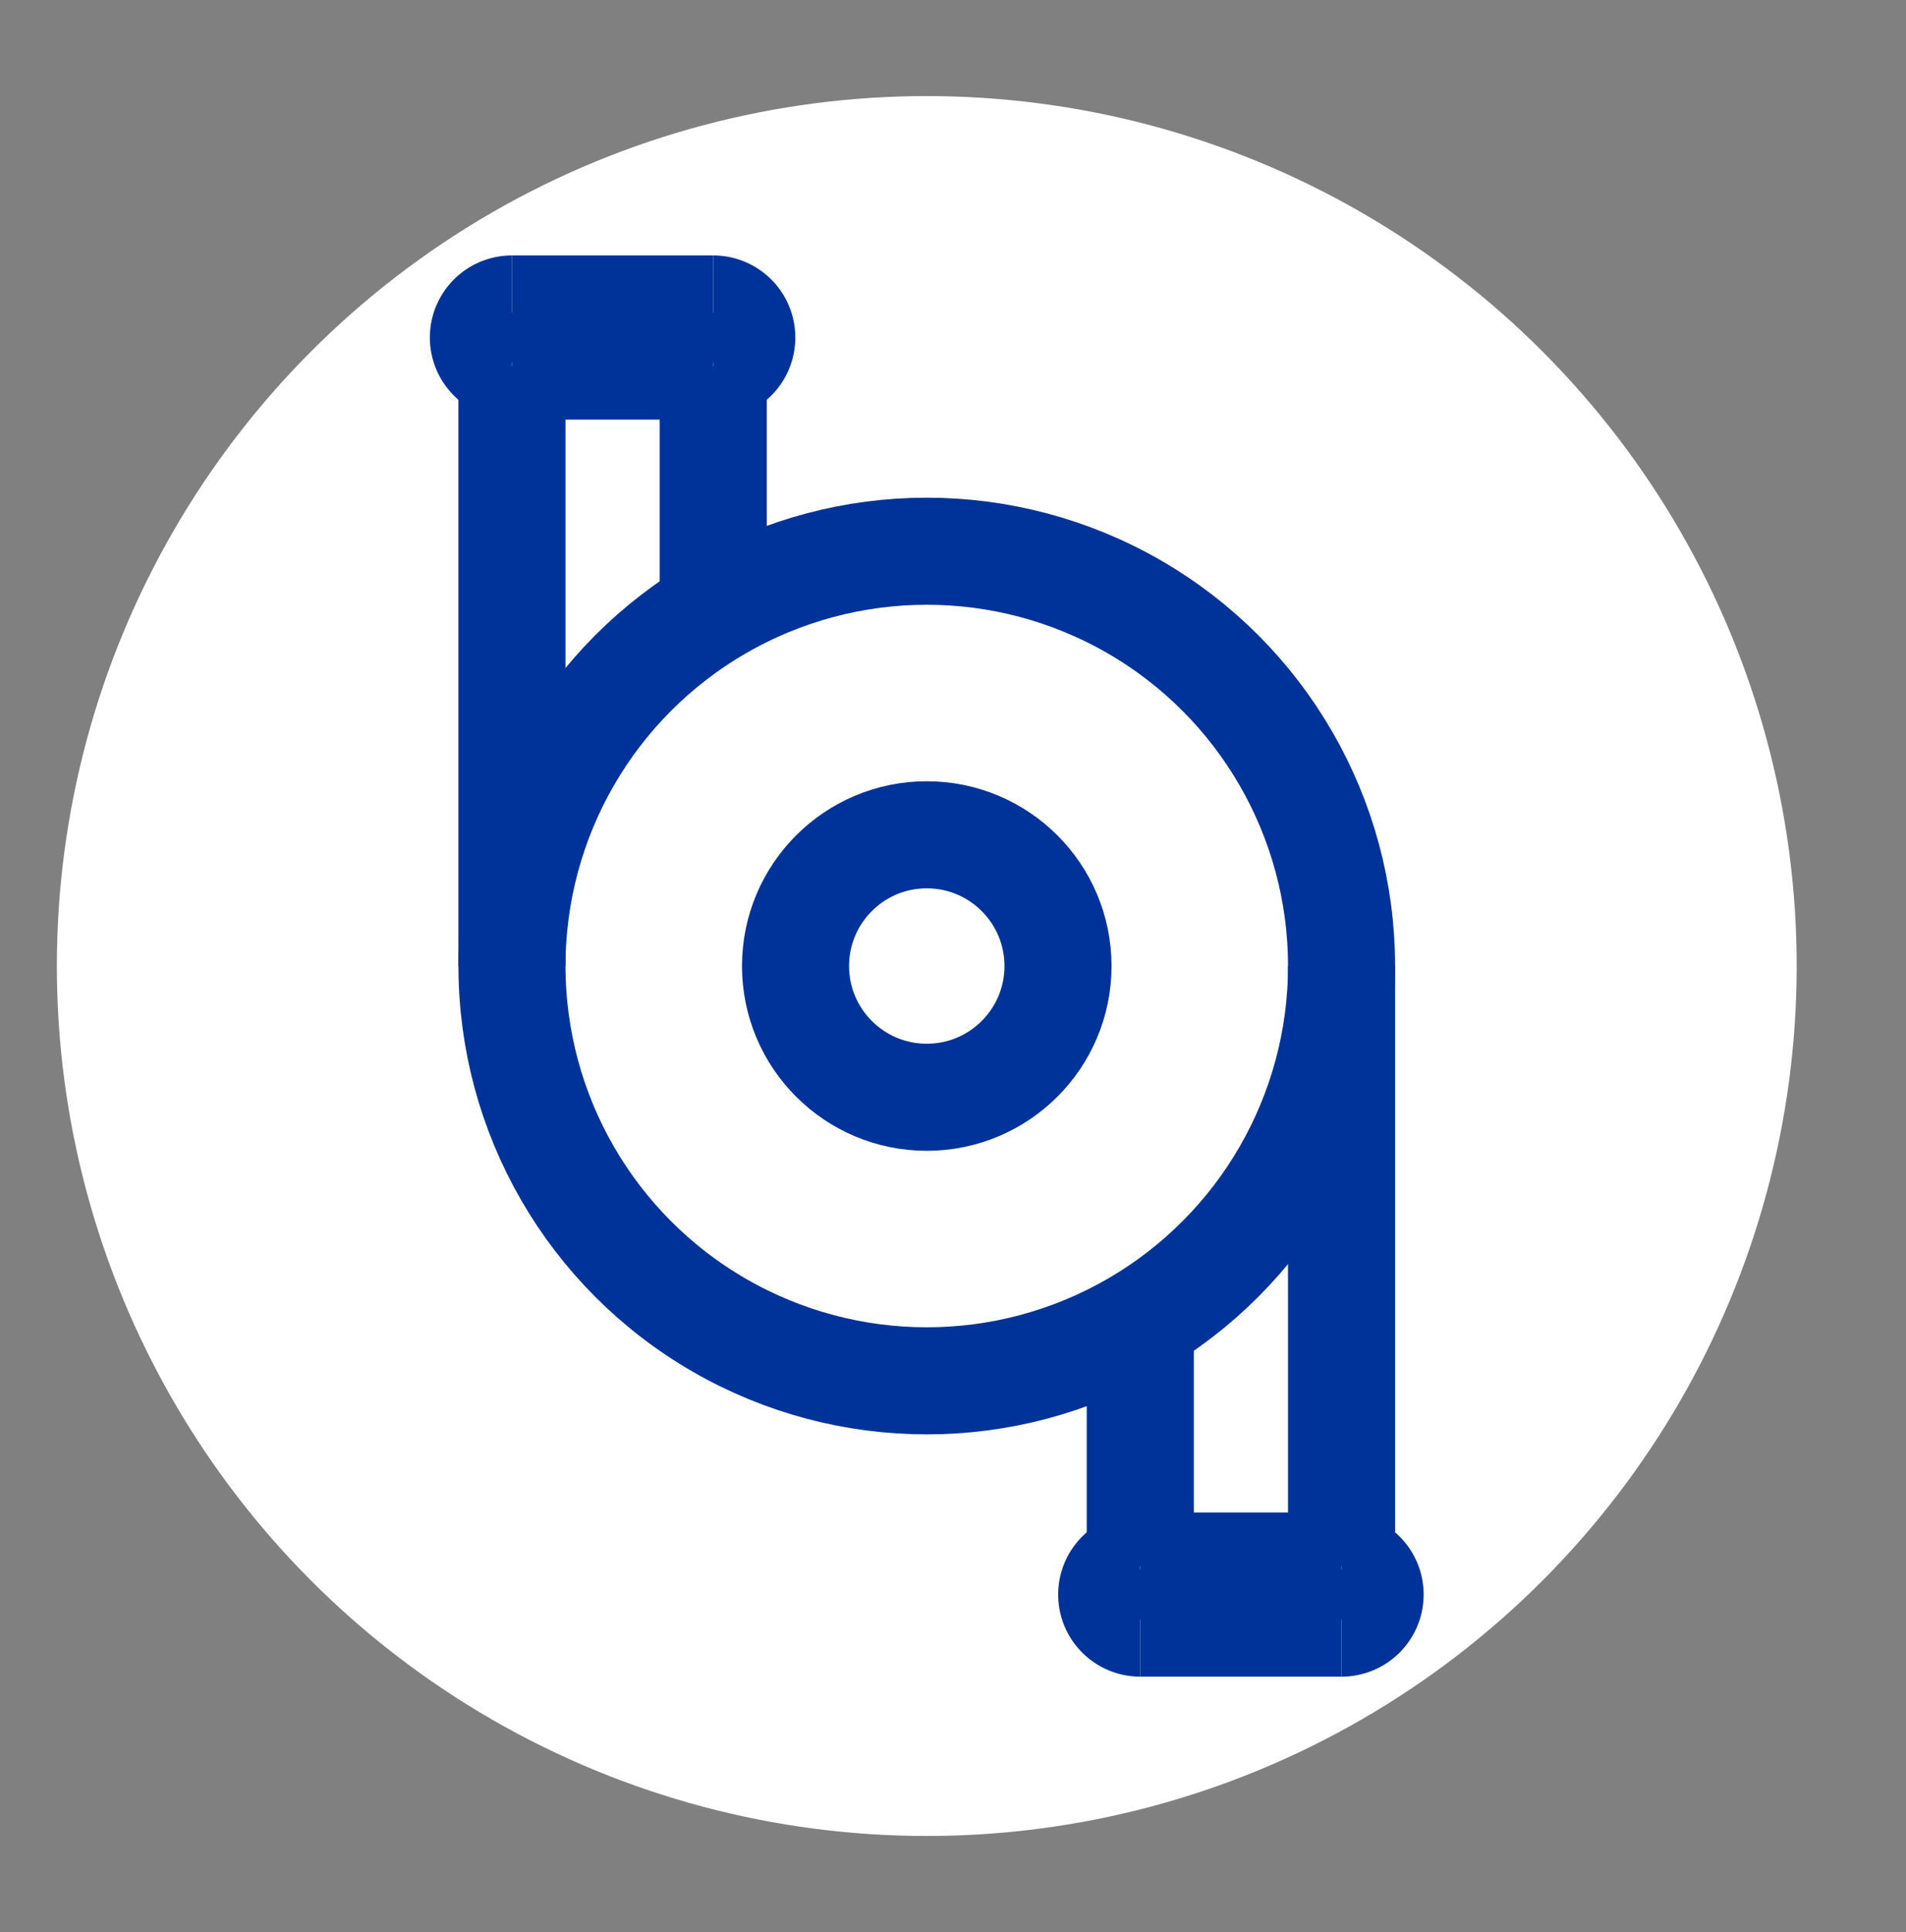
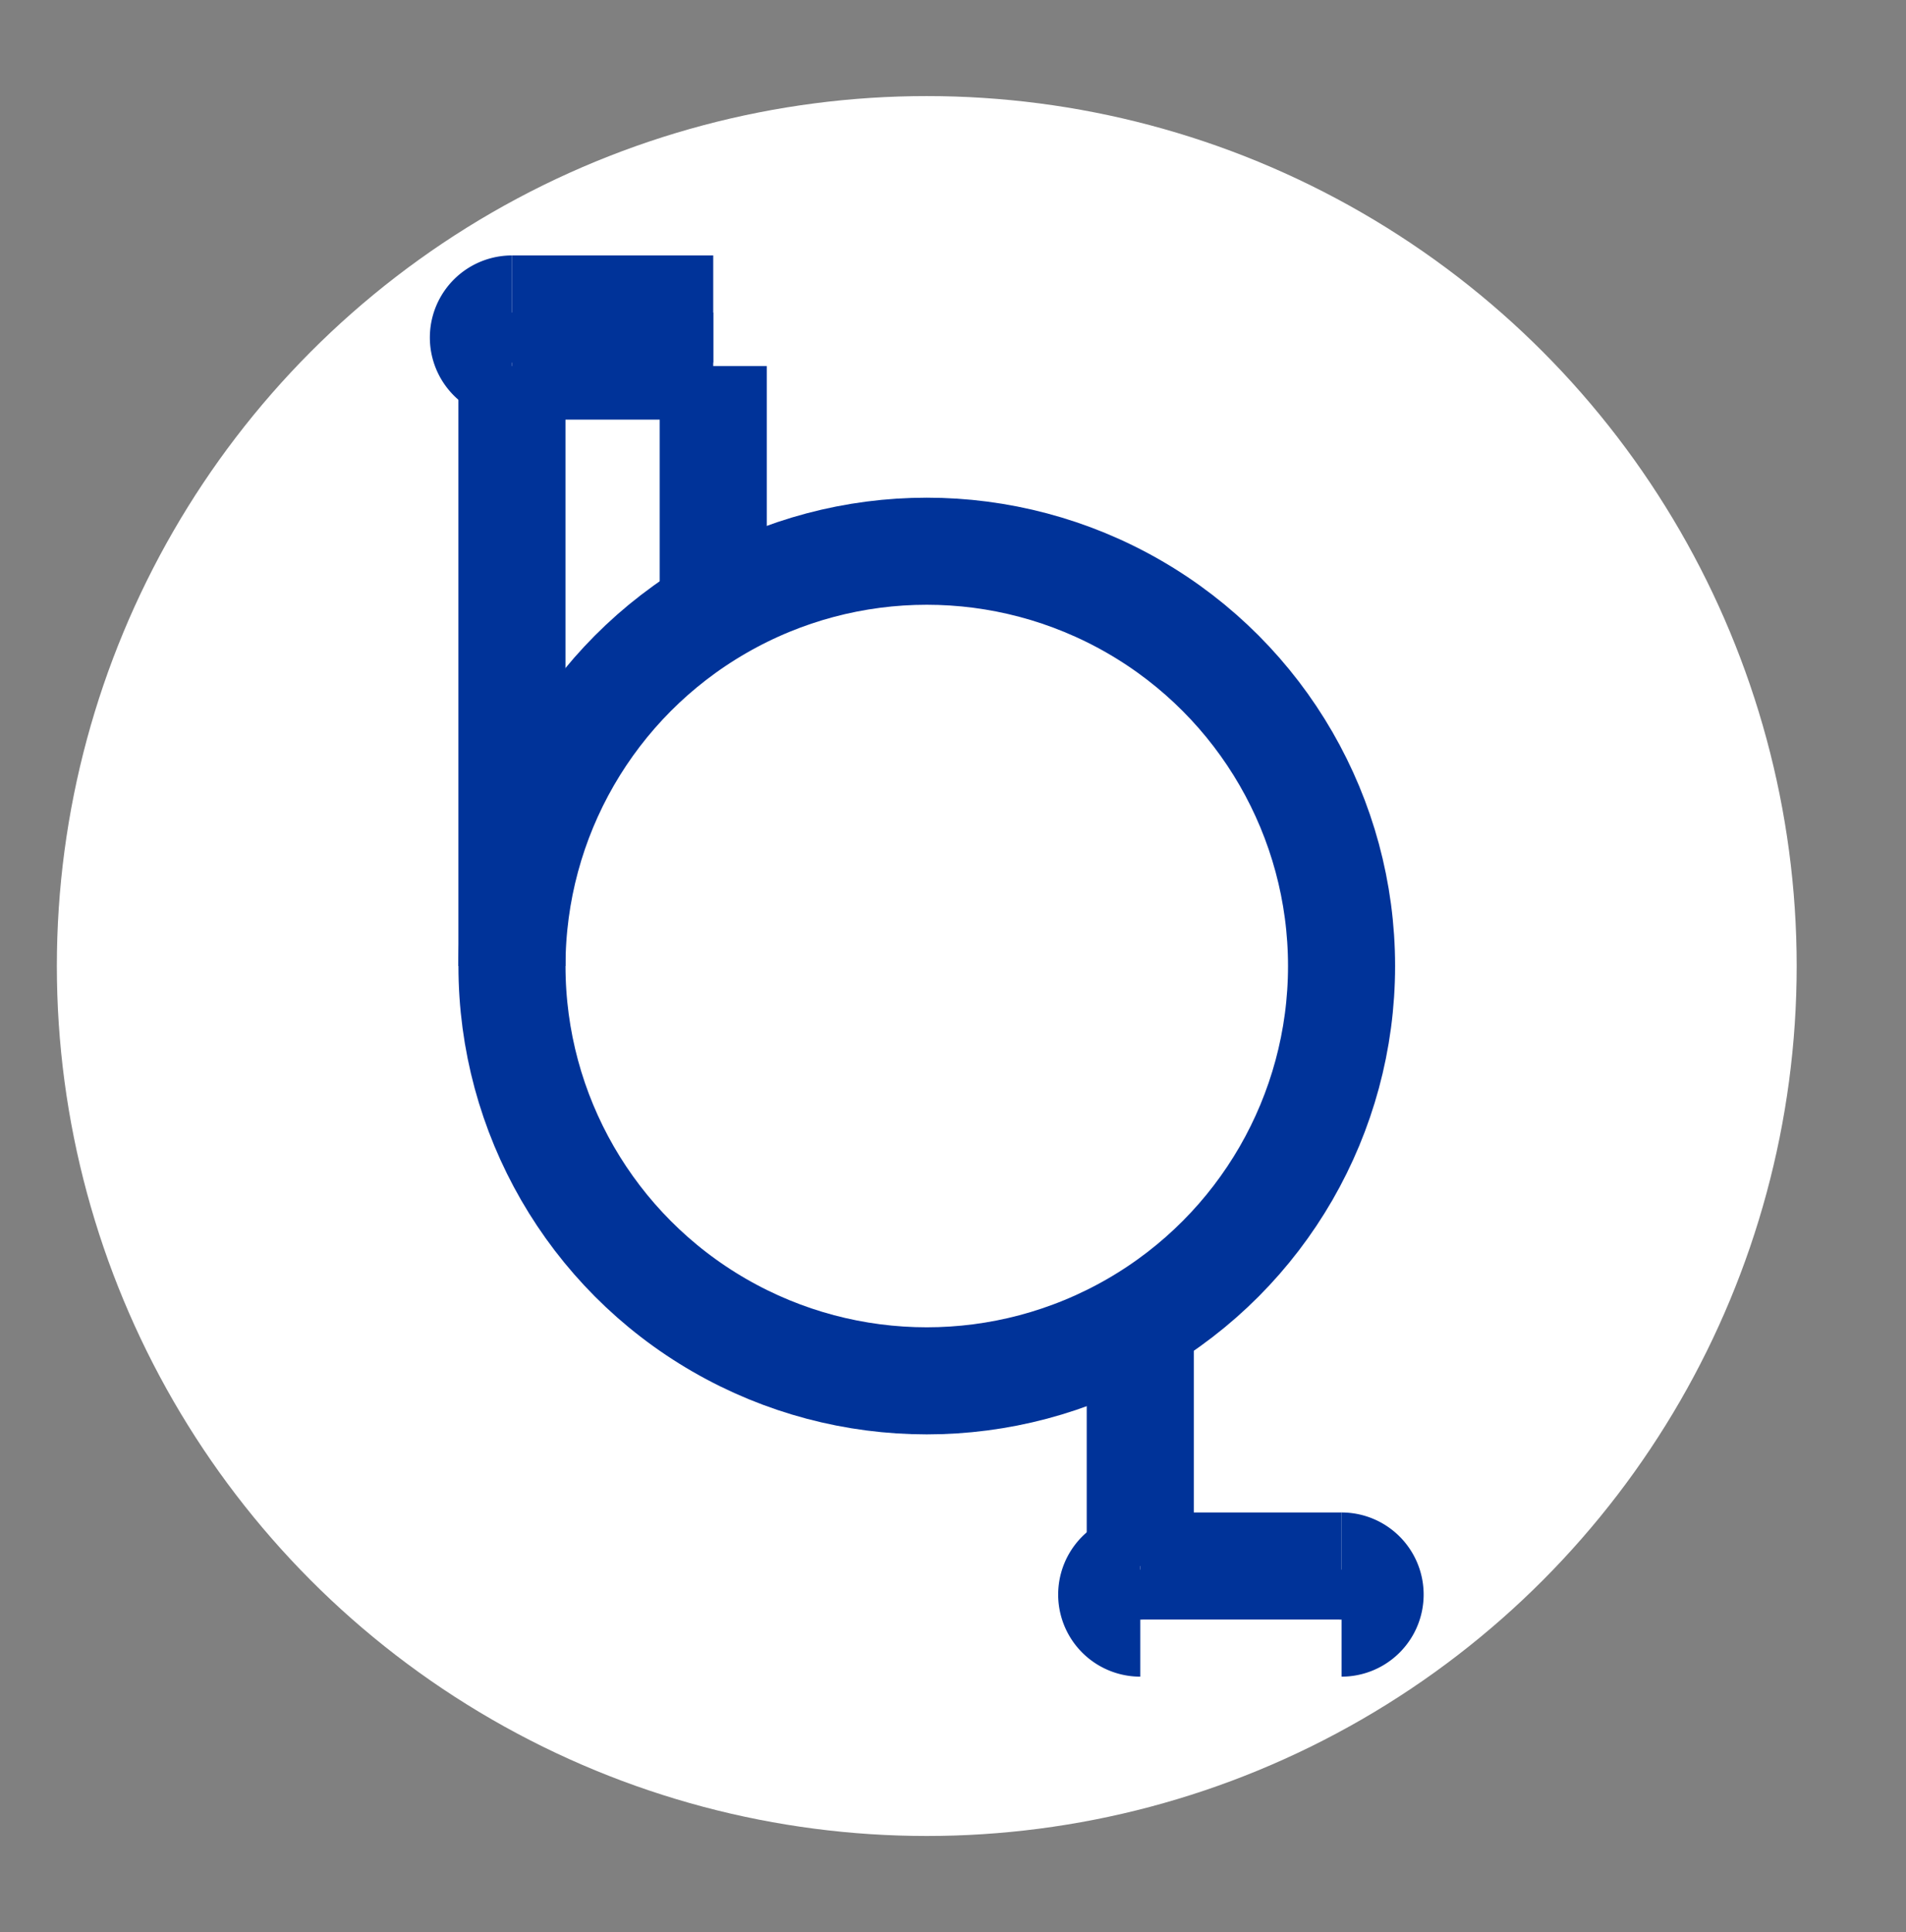
<svg xmlns="http://www.w3.org/2000/svg" width="53.404" height="54.133" viewBox="0 0 53.404 54.133">
  <rect x="0" y="0" width="53.404" height="54.133" fill="#808080" stroke="none" />
  <g id="Modell">
    <g id="${name.xy_plane}">
      <circle id="Aussen" cx="25.967" cy="27.066" r="24.374" fill="white" />
      <g id="pump-icon-2">
        <circle id="${name.arc}40" cx="25.967" cy="27.066" r="11.622" stroke="#003399" stroke-width="3" fill="none" />
        <line id="${name.line}17" x1="14.344" y1="27.066" x2="14.344" y2="10.257" stroke="#003399" stroke-width="3" />
        <line id="${name.line}19" x1="19.984" y1="17.102" x2="19.984" y2="10.257" stroke="#003399" stroke-width="3" />
        <g id="${name.group}7">
          <line id="${name.line}22" x1="19.984" y1="8.657" x2="14.344" y2="8.657" stroke="#003399" stroke-width="3" />
          <path id="${name.arc}43" d=" M 14.344 8.657 A 0.8 0.8 0 0 0 14.344 10.257" stroke="#003399" stroke-width="3" fill="none" />
          <line id="${name.line}23" x1="14.344" y1="10.257" x2="19.984" y2="10.257" stroke="#003399" stroke-width="3" />
-           <path id="${name.arc}44" d=" M 19.984 10.257 A 0.8 0.8 0 0 0 19.984 8.657" stroke="#003399" stroke-width="3" fill="none" />
        </g>
-         <circle id="${name.arc}45" cx="25.967" cy="27.066" r="3.677" stroke="#003399" stroke-width="3" fill="none" />
        <line id="${name.line}28" x1="31.949" y1="37.031" x2="31.949" y2="43.876" stroke="#003399" stroke-width="3" />
-         <line id="${name.line}29" x1="37.589" y1="27.066" x2="37.589" y2="43.876" stroke="#003399" stroke-width="3" />
        <g id="${name.group}9">
-           <line id="${name.line}30" x1="31.949" y1="45.476" x2="37.589" y2="45.476" stroke="#003399" stroke-width="3" />
          <path id="${name.arc}48" d=" M 37.589 45.476 A 0.8 0.8 0 0 0 37.589 43.876" stroke="#003399" stroke-width="3" fill="none" />
          <line id="${name.line}31" x1="37.589" y1="43.876" x2="31.949" y2="43.876" stroke="#003399" stroke-width="3" />
          <path id="${name.arc}49" d=" M 31.949 43.876 A 0.8 0.8 0 0 0 31.949 45.476" stroke="#003399" stroke-width="3" fill="none" />
        </g>
      </g>
    </g>
  </g>
</svg>